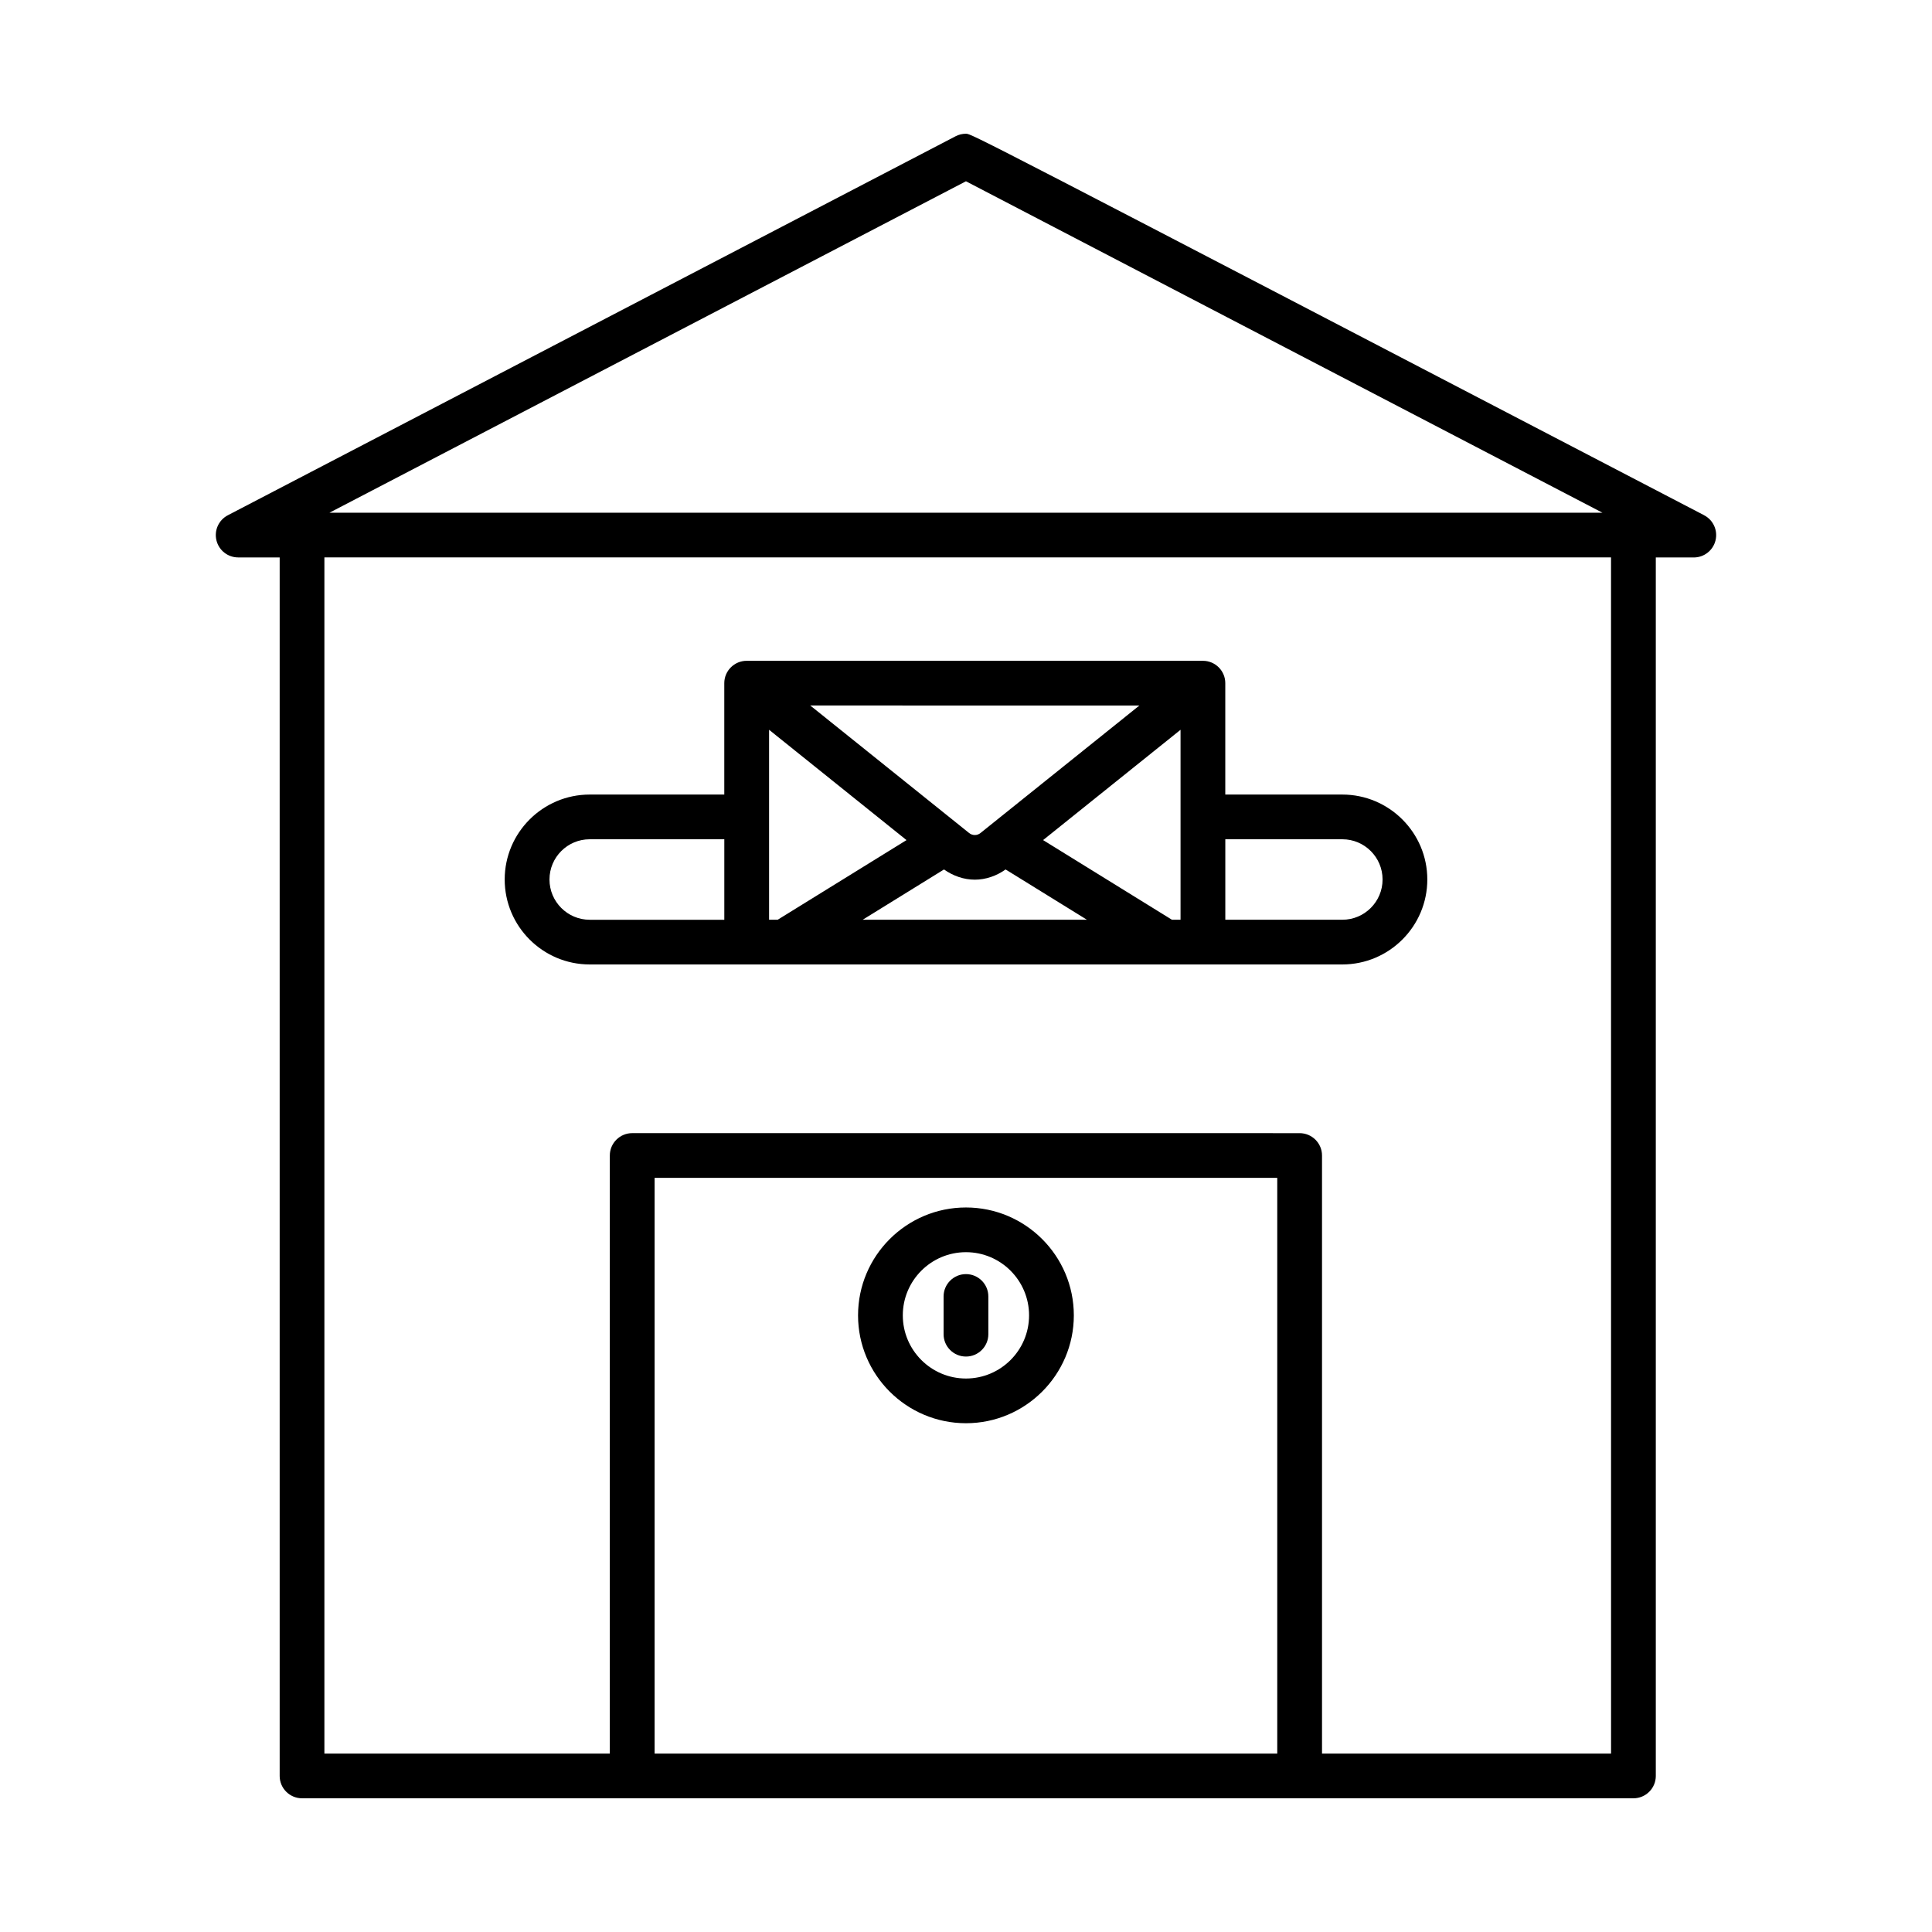
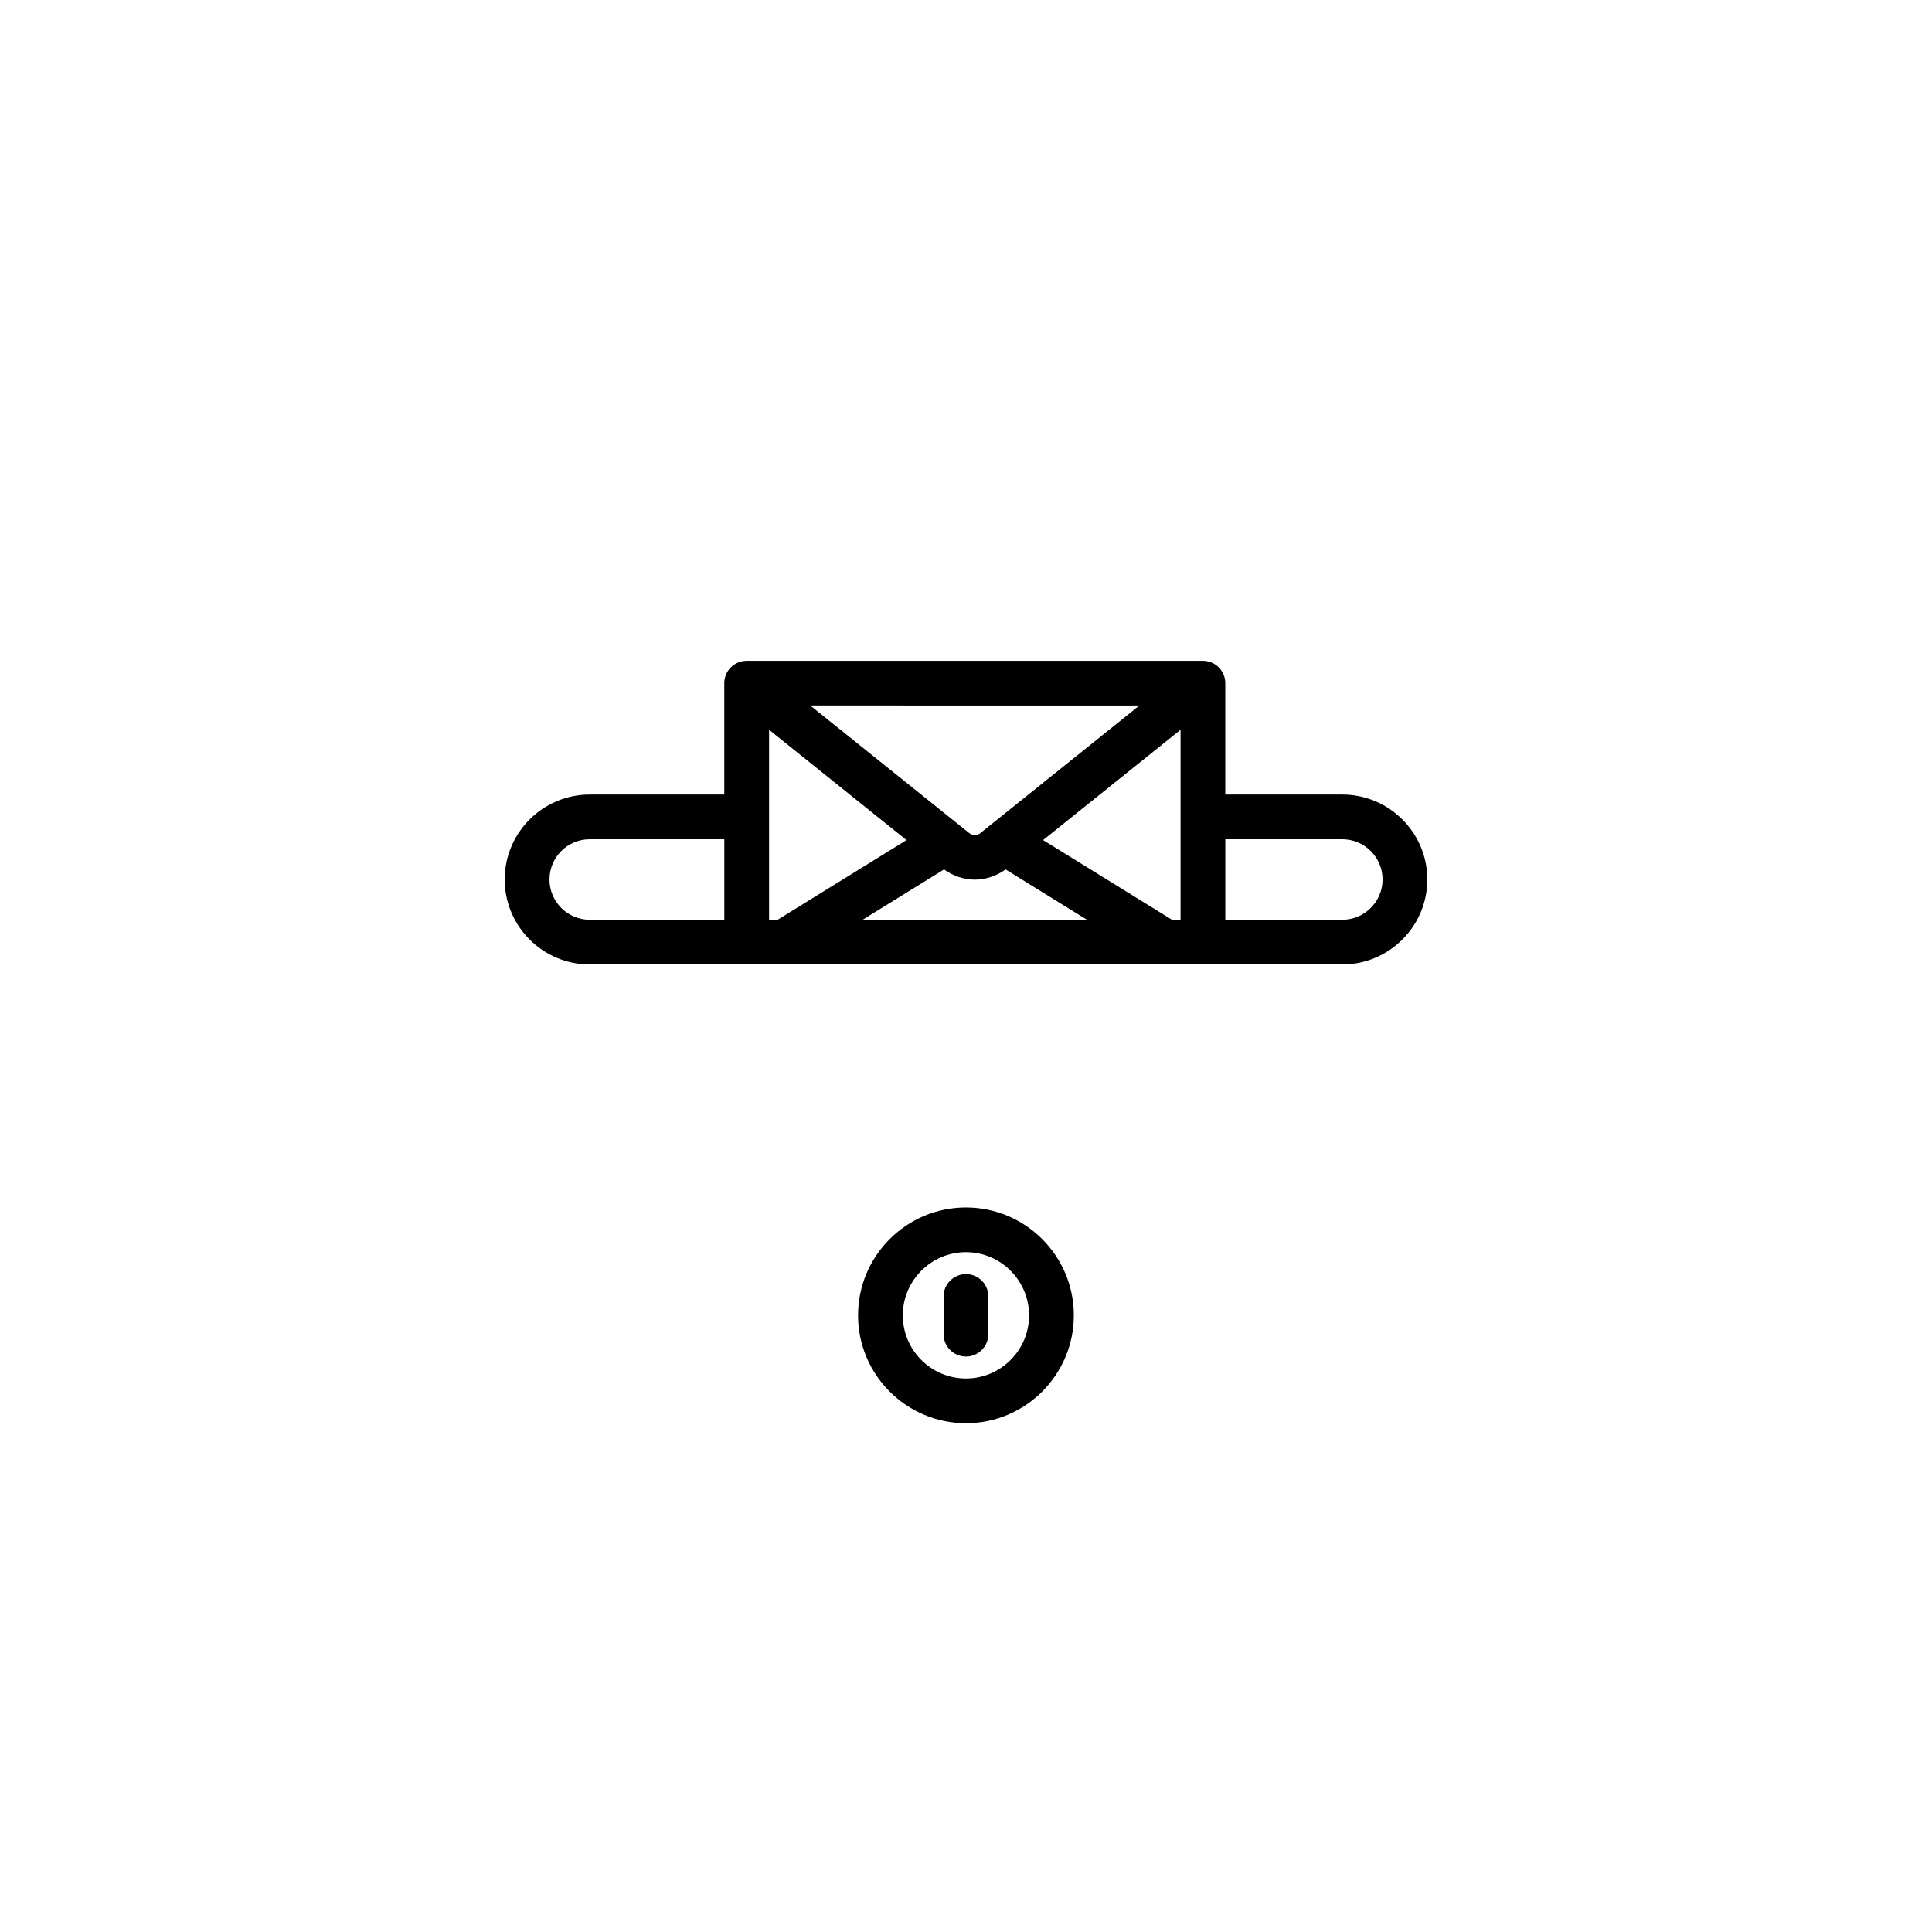
<svg xmlns="http://www.w3.org/2000/svg" fill="#000000" width="800px" height="800px" version="1.1" viewBox="144 144 512 512">
  <g>
-     <path d="m595.61 280.54c-194.15-101.1-194.15-101.1-195.62-101.1-0.953 0-1.895 0.23-2.734 0.664l-192.87 100.44c-2.43 1.266-3.676 4.016-3.023 6.668 0.652 2.648 3.023 4.512 5.758 4.512h10.996v322.92c0 3.269 2.66 5.922 5.93 5.922h352.83c3.269 0 5.93-2.656 5.93-5.922v-322.91h10.066c2.734 0 5.106-1.867 5.758-4.512 0.652-2.656-0.59-5.406-3.019-6.672zm-195.62-88.5c18.156 9.445 122.86 63.969 168.68 87.836h-337.36zm82.496 416.68h-165.01v-152.58h165.01zm88.461 0h-76.598v-158.5c0-3.269-2.66-5.922-5.93-5.922l-176.88-0.004c-3.269 0-5.93 2.656-5.93 5.922v158.5l-75.641 0.004v-317h340.97z" />
    <path d="m399.99 521.17c15.754 0 28.586-12.824 28.586-28.586 0-15.77-12.832-28.59-28.586-28.59-15.77 0-28.598 12.824-28.598 28.59-0.004 15.762 12.828 28.586 28.598 28.586zm0-45.328c9.23 0 16.723 7.516 16.723 16.742 0 9.23-7.492 16.738-16.723 16.738-9.23 0-16.738-7.508-16.738-16.738s7.508-16.742 16.738-16.742z" />
    <path d="m399.99 503.5c3.269 0 5.93-2.656 5.93-5.922v-10.004c0-3.269-2.66-5.922-5.93-5.922-3.269 0-5.93 2.656-5.93 5.922v10.004c-0.004 3.269 2.66 5.922 5.93 5.922z" />
    <path d="m300.28 399.59h199.45c12.41 0 22.523-10.098 22.523-22.516 0-12.41-10.113-22.508-22.523-22.508h-31.016v-29.523c0-3.269-2.66-5.922-5.93-5.922h-120.91c-3.269 0-5.93 2.656-5.93 5.922v29.523h-35.672c-12.41 0-22.523 10.098-22.523 22.508 0 12.418 10.113 22.516 22.523 22.516zm168.44-33.176h31.016c5.887 0 10.66 4.781 10.66 10.66 0 5.879-4.773 10.668-10.66 10.668h-31.016zm-96.098 21.328 21.547-13.324c2.449 1.727 5.281 2.703 8.164 2.703 2.887 0 5.723-0.977 8.164-2.703l21.551 13.324zm84.234 0h-2.281l-34.145-21.109 36.426-29.23zm-10.902-56.777-42.129 33.805c-0.867 0.695-2.098 0.703-2.996-0.008l-42.109-33.801zm-98.141 6.434 36.422 29.238-34.141 21.105h-2.281zm-47.535 29.016h35.672v21.332h-35.672c-5.887 0-10.66-4.789-10.66-10.668 0-5.883 4.773-10.664 10.66-10.664z" />
  </g>
</svg>